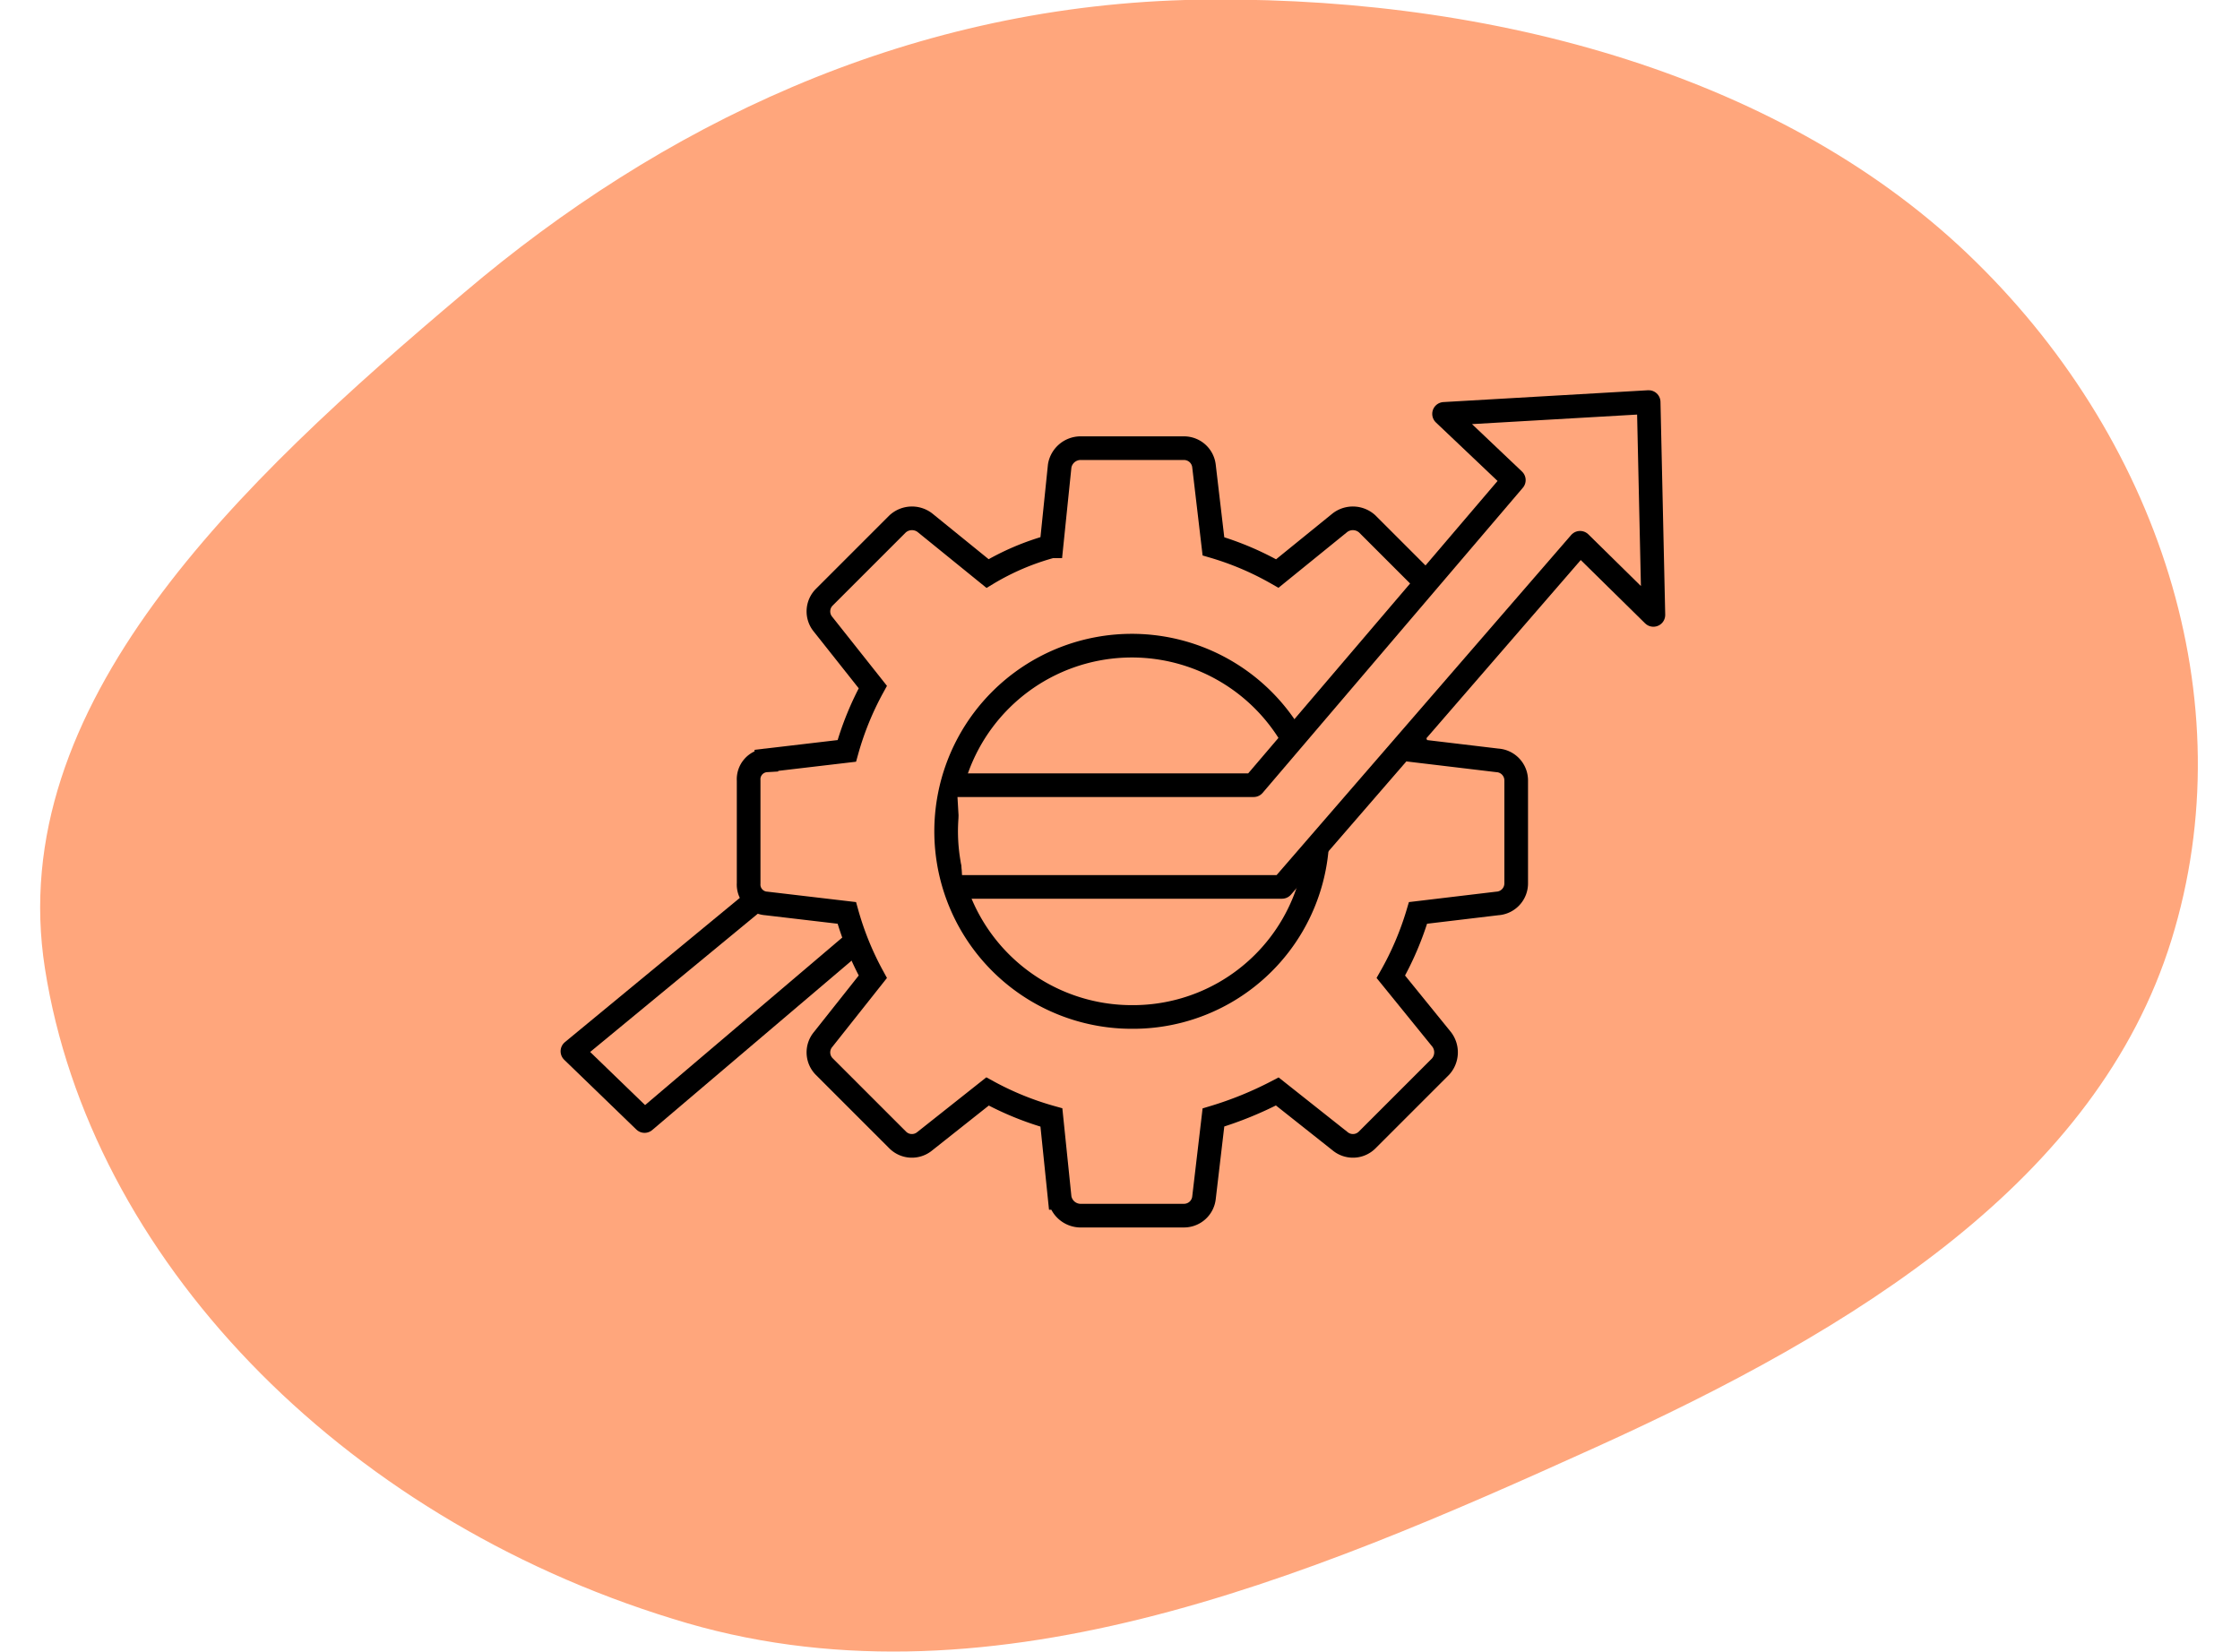
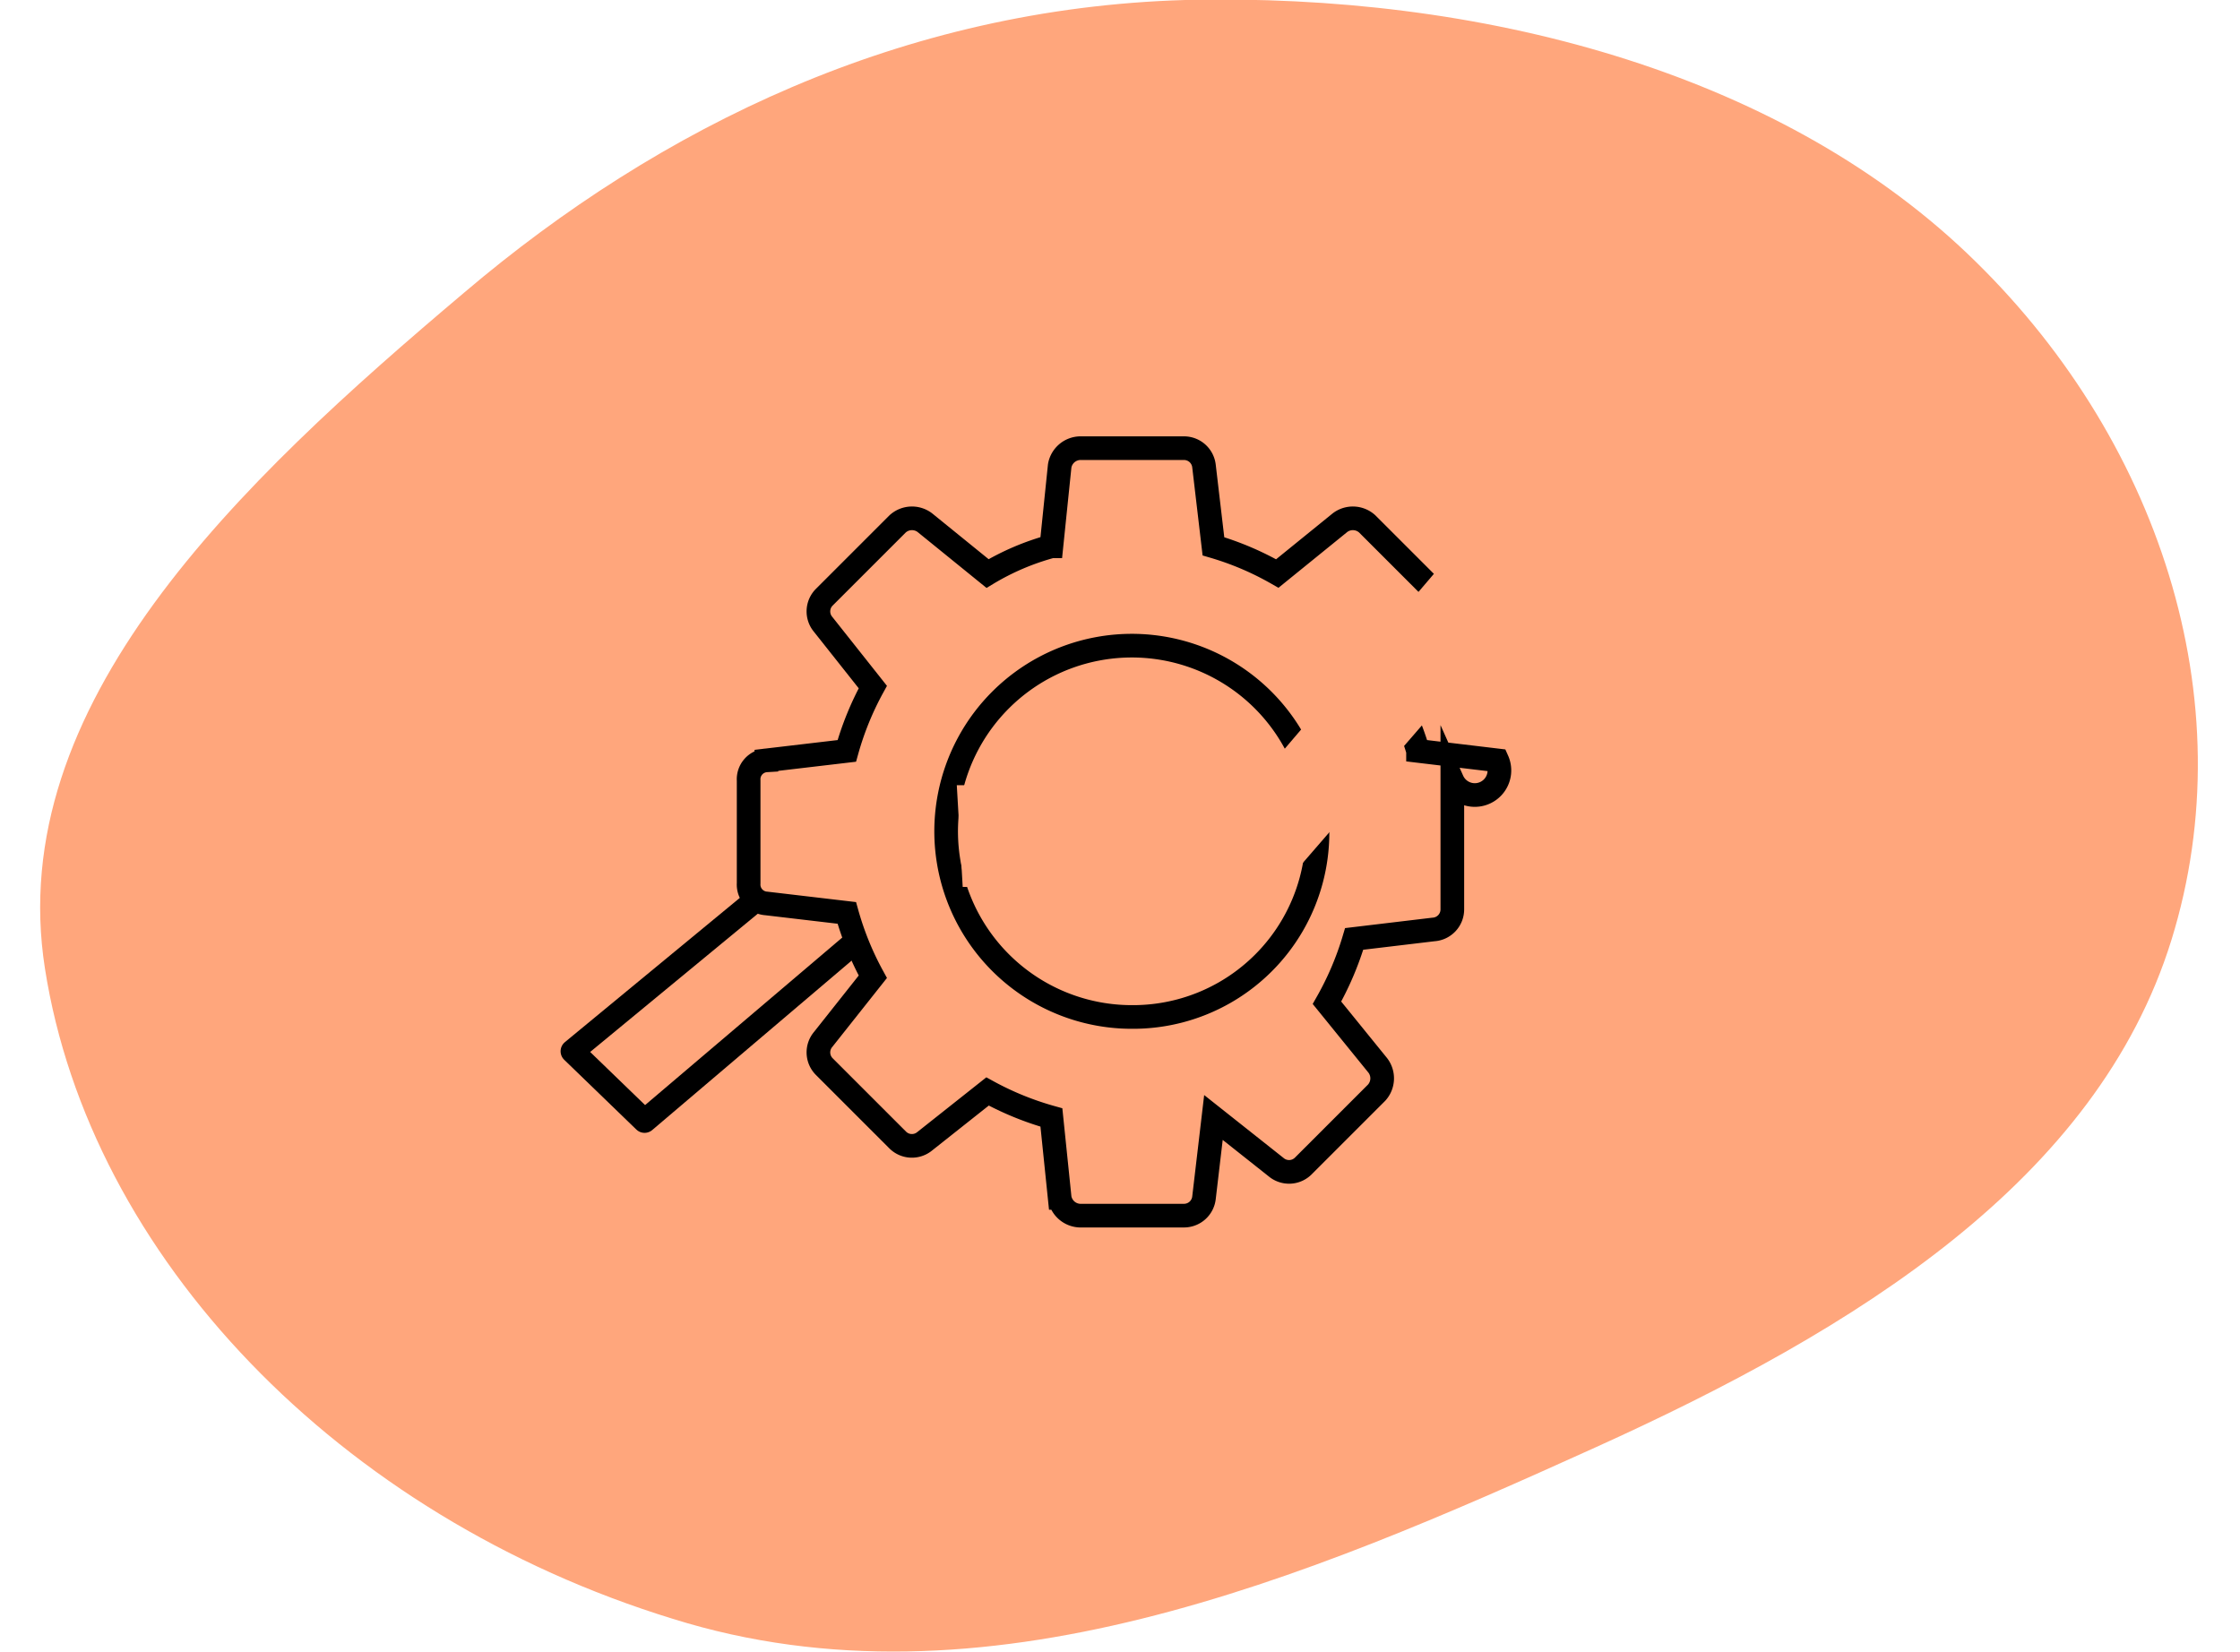
<svg xmlns="http://www.w3.org/2000/svg" id="Calque_1" data-name="Calque 1" viewBox="0 0 189.4 139.7">
  <defs>
    <style>.cls-1,.cls-3,.cls-4{fill:#ffa67c;}.cls-1,.cls-3{fill-rule:evenodd;}.cls-1,.cls-6{isolation:isolate;}.cls-2,.cls-5{fill:none;stroke:#000;stroke-width:2px;}.cls-2{stroke-linecap:round;stroke-linejoin:round;}.cls-5{stroke-miterlimit:10;}</style>
  </defs>
  <path id="Blob" class="cls-1" d="M100.2,0c24.9-.6,49.9,6,66.1,21.4s23.6,37.8,17.3,58.1-26.6,32.9-48.7,42.9c-24.5,11.1-51.8,22.7-78,14.5-28.3-8.7-49.3-30.7-53.1-55C.3,59.6,20.1,40.9,39.3,24.7,55.8,10.7,76.3.7,100.2,0Z" />
  <polygon class="cls-2" points="77.8 75 54.5 94.8 48.4 88.9 71.8 69.6 77.8 75" />
-   <path class="cls-3" d="M128.2,66v8.7a1.7,1.7,0,0,1-1.6,1.7l-6.7.8a25.8,25.8,0,0,1-2.3,5.4l4.3,5.3a1.8,1.8,0,0,1-.1,2.3l-6.2,6.2a1.7,1.7,0,0,1-2.3.1L108,92.3a30.7,30.7,0,0,1-5.4,2.2l-.8,6.8a1.7,1.7,0,0,1-1.7,1.5H91.3a1.8,1.8,0,0,1-1.7-1.5l-.7-6.8a25.5,25.5,0,0,1-5.4-2.2l-5.3,4.2a1.7,1.7,0,0,1-2.3-.1l-6.2-6.2a1.7,1.7,0,0,1-.1-2.3l4.2-5.3a25.5,25.5,0,0,1-2.2-5.4l-6.8-.8a1.6,1.6,0,0,1-1.5-1.7V66a1.6,1.6,0,0,1,1.5-1.7l6.8-.8a25.5,25.5,0,0,1,2.2-5.4l-4.2-5.3a1.7,1.7,0,0,1,.1-2.3l6.2-6.2a1.8,1.8,0,0,1,2.3-.1l5.3,4.3a21.4,21.4,0,0,1,5.4-2.3l.7-6.8a1.8,1.8,0,0,1,1.7-1.5h8.8a1.7,1.7,0,0,1,1.7,1.5l.8,6.8a25,25,0,0,1,5.4,2.3l5.3-4.3a1.8,1.8,0,0,1,2.3.1l6.2,6.2a1.8,1.8,0,0,1,.1,2.3l-4.3,5.3a25.8,25.8,0,0,1,2.3,5.4l6.7.8A1.7,1.7,0,0,1,128.2,66Zm-16.8,4.4A15.7,15.7,0,1,0,95.7,86,15.7,15.7,0,0,0,111.4,70.4Z" />
  <path class="cls-3" d="M126.6,64.3l-6.7-.8a25.8,25.8,0,0,0-2.3-5.4l4.3-5.3a1.8,1.8,0,0,0-.1-2.3l-6.2-6.2a1.8,1.8,0,0,0-2.3-.1L108,48.5a25,25,0,0,0-5.4-2.3l-.8-6.8a1.7,1.7,0,0,0-1.7-1.5H91.3a1.8,1.8,0,0,0-1.7,1.5l-.7,6.8a21.4,21.4,0,0,0-5.4,2.3l-5.3-4.3a1.8,1.8,0,0,0-2.3.1l-6.2,6.2a1.7,1.7,0,0,0-.1,2.3l4.2,5.3a25.5,25.5,0,0,0-2.2,5.4l-6.8.8A1.6,1.6,0,0,0,63.3,66v8.7a1.6,1.6,0,0,0,1.5,1.7l6.8.8a25.5,25.5,0,0,0,2.2,5.4l-4.2,5.3a1.7,1.7,0,0,0,.1,2.3l6.2,6.2a1.7,1.7,0,0,0,2.3.1l5.3-4.2a25.5,25.5,0,0,0,5.4,2.2l.7,6.8a1.8,1.8,0,0,0,1.7,1.5h8.8a1.7,1.7,0,0,0,1.7-1.5l.8-6.8a30.7,30.7,0,0,0,5.4-2.2l5.3,4.2a1.7,1.7,0,0,0,2.3-.1l6.2-6.2a1.8,1.8,0,0,0,.1-2.3l-4.3-5.3a25.8,25.8,0,0,0,2.3-5.4l6.7-.8a1.7,1.7,0,0,0,1.6-1.7V66A1.7,1.7,0,0,0,126.6,64.3Z" />
  <path class="cls-3" d="M95.7,86a15.7,15.7,0,1,1,15.7-15.6A15.6,15.6,0,0,1,95.7,86Z" />
  <path class="cls-4" d="M128.2,66v8.7a1.7,1.7,0,0,1-1.6,1.7l-6.7.8a25.8,25.8,0,0,1-2.3,5.4l4.3,5.3a1.8,1.8,0,0,1-.1,2.3l-6.2,6.2a1.7,1.7,0,0,1-2.3.1L108,92.3a30.7,30.7,0,0,1-5.4,2.2l-.8,6.8a1.7,1.7,0,0,1-1.7,1.5H91.3a1.8,1.8,0,0,1-1.7-1.5l-.7-6.8a25.5,25.5,0,0,1-5.4-2.2l-5.3,4.2a1.7,1.7,0,0,1-2.3-.1l-6.2-6.2a1.7,1.7,0,0,1-.1-2.3l4.2-5.3a25.5,25.5,0,0,1-2.2-5.4l-6.8-.8a1.6,1.6,0,0,1-1.5-1.7V66a1.6,1.6,0,0,1,1.5-1.7l6.8-.8a25.5,25.5,0,0,1,2.2-5.4l-4.2-5.3a1.7,1.7,0,0,1,.1-2.3l6.2-6.2a1.8,1.8,0,0,1,2.3-.1l5.3,4.3a21.4,21.4,0,0,1,5.4-2.3l.7-6.8a1.8,1.8,0,0,1,1.7-1.5h8.8a1.7,1.7,0,0,1,1.7,1.5l.8,6.8a25,25,0,0,1,5.4,2.3l5.3-4.3a1.8,1.8,0,0,1,2.3.1l6.2,6.2a1.8,1.8,0,0,1,.1,2.3l-4.3,5.3a25.8,25.8,0,0,1,2.3,5.4l6.7.8A1.7,1.7,0,0,1,128.2,66Zm-16.8,4.4A15.7,15.7,0,1,0,95.7,86,15.7,15.7,0,0,0,111.4,70.4Z" />
-   <path class="cls-5" d="M126.6,64.3l-6.7-.8a25.8,25.8,0,0,0-2.3-5.4l4.3-5.3a1.8,1.8,0,0,0-.1-2.3l-6.2-6.2a1.8,1.8,0,0,0-2.3-.1L108,48.5a25,25,0,0,0-5.4-2.3l-.8-6.8a1.7,1.7,0,0,0-1.7-1.5H91.3a1.8,1.8,0,0,0-1.7,1.5l-.7,6.8a21.4,21.4,0,0,0-5.4,2.3l-5.3-4.3a1.8,1.8,0,0,0-2.3.1l-6.2,6.2a1.7,1.7,0,0,0-.1,2.3l4.2,5.3a25.5,25.5,0,0,0-2.2,5.4l-6.8.8A1.6,1.6,0,0,0,63.3,66v8.7a1.6,1.6,0,0,0,1.5,1.7l6.8.8a25.5,25.5,0,0,0,2.2,5.4l-4.2,5.3a1.7,1.7,0,0,0,.1,2.3l6.2,6.2a1.7,1.7,0,0,0,2.3.1l5.3-4.2a25.5,25.5,0,0,0,5.4,2.2l.7,6.8a1.8,1.8,0,0,0,1.7,1.5h8.8a1.7,1.7,0,0,0,1.7-1.5l.8-6.8a30.7,30.7,0,0,0,5.4-2.2l5.3,4.2a1.7,1.7,0,0,0,2.3-.1l6.2-6.2a1.8,1.8,0,0,0,.1-2.3l-4.3-5.3a25.8,25.8,0,0,0,2.3-5.4l6.7-.8a1.7,1.7,0,0,0,1.6-1.7V66A1.7,1.7,0,0,0,126.6,64.3Z" />
+   <path class="cls-5" d="M126.6,64.3l-6.7-.8a25.8,25.8,0,0,0-2.3-5.4l4.3-5.3a1.8,1.8,0,0,0-.1-2.3l-6.2-6.2a1.8,1.8,0,0,0-2.3-.1L108,48.5a25,25,0,0,0-5.4-2.3l-.8-6.8a1.7,1.7,0,0,0-1.7-1.5H91.3a1.8,1.8,0,0,0-1.7,1.5l-.7,6.8a21.4,21.4,0,0,0-5.4,2.3l-5.3-4.3a1.8,1.8,0,0,0-2.3.1l-6.2,6.2a1.7,1.7,0,0,0-.1,2.3l4.2,5.3a25.5,25.5,0,0,0-2.2,5.4l-6.8.8A1.6,1.6,0,0,0,63.3,66v8.7a1.6,1.6,0,0,0,1.5,1.7l6.8.8a25.5,25.5,0,0,0,2.2,5.4l-4.2,5.3a1.7,1.7,0,0,0,.1,2.3l6.2,6.2a1.7,1.7,0,0,0,2.3.1l5.3-4.2a25.5,25.5,0,0,0,5.4,2.2l.7,6.8a1.8,1.8,0,0,0,1.7,1.5h8.8a1.7,1.7,0,0,0,1.7-1.5l.8-6.8l5.3,4.2a1.7,1.7,0,0,0,2.3-.1l6.2-6.2a1.8,1.8,0,0,0,.1-2.3l-4.3-5.3a25.8,25.8,0,0,0,2.3-5.4l6.7-.8a1.7,1.7,0,0,0,1.6-1.7V66A1.7,1.7,0,0,0,126.6,64.3Z" />
  <path class="cls-5" d="M95.7,86a15.7,15.7,0,1,1,15.7-15.6A15.6,15.6,0,0,1,95.7,86Z" />
  <g class="cls-6">
    <polyline class="cls-3" points="80.9 66.4 106 66.4 128 40.6 122.1 35 139.4 34 139.8 52 133.6 45.9 108.4 75 81.4 75" />
-     <polyline class="cls-2" points="80.9 66.4 106 66.4 128 40.6 122.1 35 139.4 34 139.8 52 133.6 45.9 108.4 75 81.4 75" />
  </g>
</svg>